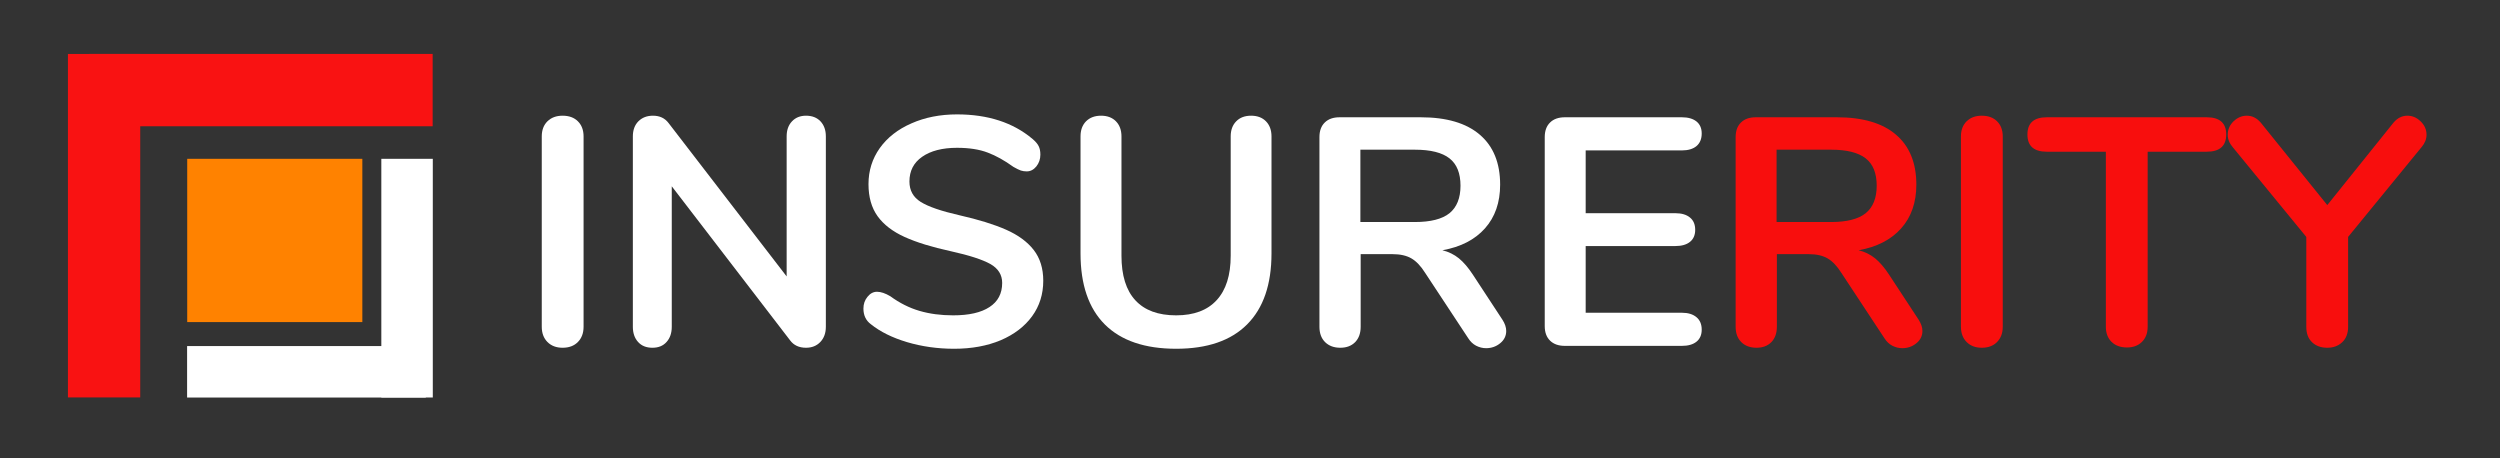
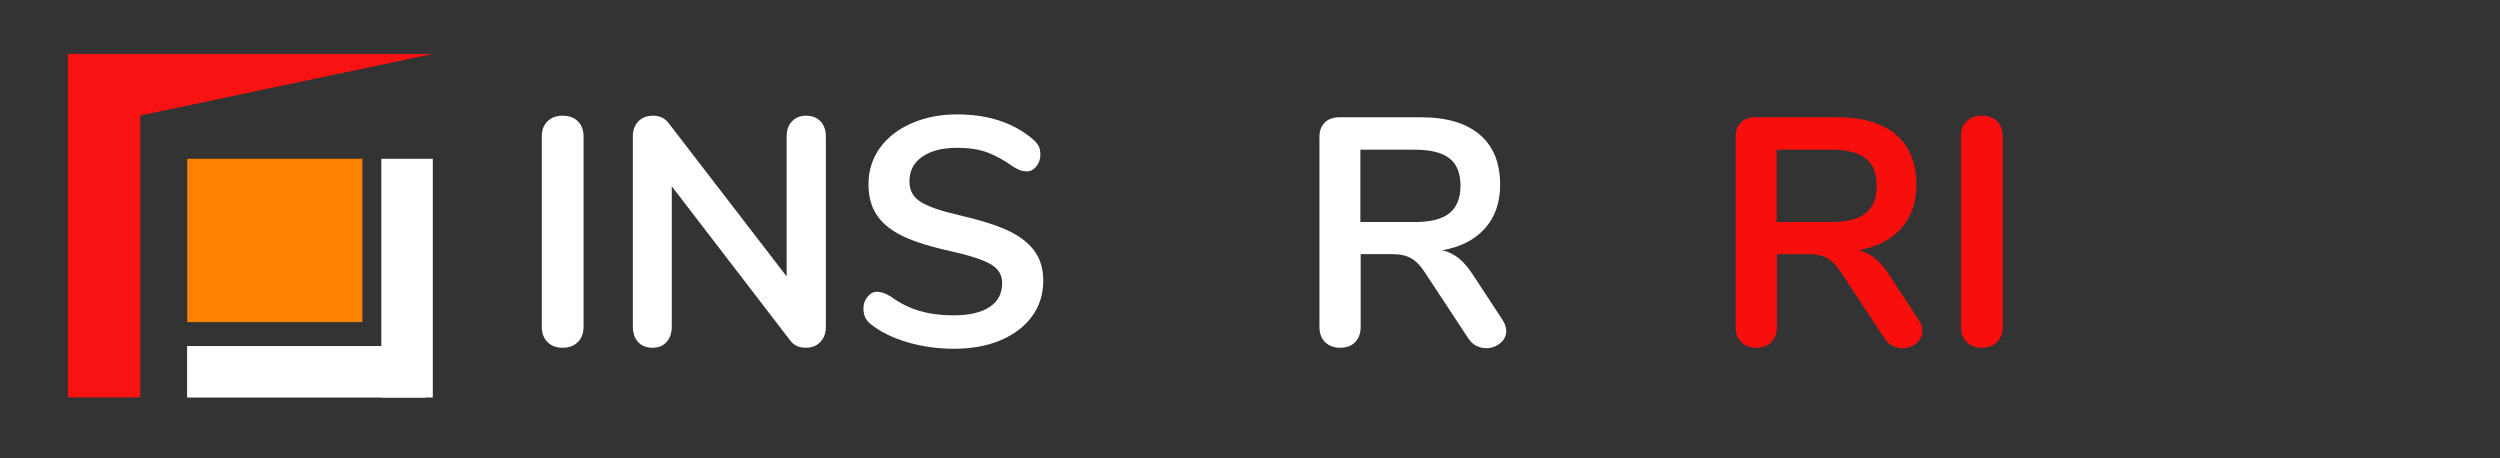
<svg xmlns="http://www.w3.org/2000/svg" xmlns:xlink="http://www.w3.org/1999/xlink" width="270pt" height="49.5pt" viewBox="0 0 270 49.5" version="1.2">
  <rect x="0" y="0" width="270" height="49.5" fill="#333333" stroke="none" />
  <defs>
    <g>
      <symbol overflow="visible" id="glyph0-0">
-         <path style="stroke:none;" d="M 12.703 -24.688 L 12.703 6.297 L 2.875 6.297 L 2.875 -24.688 Z M 10.328 -22.625 L 5.219 -22.625 L 5.219 -21.609 L 7.219 -21.609 L 7.219 -20.453 L 5.188 -20.453 L 5.188 -19.438 L 10.328 -19.438 L 10.328 -20.453 L 8.266 -20.453 L 8.266 -21.609 L 10.328 -21.609 Z M 8.266 -18.625 L 5.188 -18.625 L 5.188 -15.406 L 10.328 -15.406 L 10.328 -16.453 L 8.266 -16.453 Z M 7.219 -17.547 L 7.219 -16.453 L 6.203 -16.453 L 6.203 -17.547 Z M 10.328 -14.562 L 5.188 -14.562 L 5.188 -13.516 L 7.219 -13.516 L 7.219 -12.391 L 5.188 -12.391 L 5.188 -11.344 L 8.266 -11.344 L 8.266 -13.516 L 10.328 -13.516 Z M 10.328 -12.703 L 9.312 -12.703 L 9.312 -10.641 L 5.188 -10.641 L 5.188 -9.594 L 10.328 -9.594 Z M 10.328 -8.922 L 7.219 -8.922 L 7.219 -7.172 L 8.266 -7.172 L 8.266 -7.875 L 9.312 -7.875 L 9.312 -6.438 L 6.203 -6.438 L 6.203 -8.922 L 5.188 -8.922 L 5.188 -5.422 L 10.328 -5.422 Z M 10.328 -3.531 L 5.188 -3.531 L 5.188 -0.031 L 10.328 -0.031 Z M 9.312 -2.516 L 9.312 -1.078 L 6.203 -1.078 L 6.203 -2.516 Z M 10.328 0.672 L 5.188 0.672 L 5.188 1.688 L 7.359 1.688 L 5.188 3.156 L 5.188 4.172 L 10.328 4.172 L 10.328 3.156 L 7.141 3.156 L 9.312 1.688 L 10.328 1.688 Z M 10.328 0.672 " />
-       </symbol>
+         </symbol>
      <symbol overflow="visible" id="glyph0-1">
        <path style="stroke:none;" d="M 4.906 0.203 C 4.227 0.203 3.68 -0.004 3.266 -0.422 C 2.859 -0.836 2.656 -1.383 2.656 -2.062 L 2.656 -22.625 C 2.656 -23.301 2.859 -23.844 3.266 -24.25 C 3.68 -24.656 4.227 -24.859 4.906 -24.859 C 5.602 -24.859 6.156 -24.656 6.562 -24.25 C 6.969 -23.844 7.172 -23.301 7.172 -22.625 L 7.172 -2.062 C 7.172 -1.383 6.969 -0.836 6.562 -0.422 C 6.156 -0.004 5.602 0.203 4.906 0.203 Z M 4.906 0.203 " />
      </symbol>
      <symbol overflow="visible" id="glyph0-2">
        <path style="stroke:none;" d="M 21.359 -24.859 C 22.016 -24.859 22.535 -24.656 22.922 -24.25 C 23.305 -23.844 23.5 -23.301 23.5 -22.625 L 23.5 -2.062 C 23.5 -1.383 23.301 -0.836 22.906 -0.422 C 22.508 -0.004 21.992 0.203 21.359 0.203 C 20.609 0.203 20.035 -0.062 19.641 -0.594 L 6.859 -17.234 L 6.859 -2.062 C 6.859 -1.383 6.672 -0.836 6.297 -0.422 C 5.93 -0.004 5.422 0.203 4.766 0.203 C 4.109 0.203 3.594 -0.004 3.219 -0.422 C 2.844 -0.836 2.656 -1.383 2.656 -2.062 L 2.656 -22.625 C 2.656 -23.301 2.852 -23.844 3.25 -24.25 C 3.656 -24.656 4.18 -24.859 4.828 -24.859 C 5.555 -24.859 6.117 -24.594 6.516 -24.062 L 19.266 -7.5 L 19.266 -22.625 C 19.266 -23.301 19.457 -23.844 19.844 -24.25 C 20.227 -24.656 20.734 -24.859 21.359 -24.859 Z M 21.359 -24.859 " />
      </symbol>
      <symbol overflow="visible" id="glyph0-3">
        <path style="stroke:none;" d="M 11.203 0.312 C 9.41 0.312 7.711 0.07 6.109 -0.406 C 4.516 -0.883 3.211 -1.531 2.203 -2.344 C 1.672 -2.738 1.406 -3.301 1.406 -4.031 C 1.406 -4.52 1.551 -4.941 1.844 -5.297 C 2.133 -5.66 2.477 -5.844 2.875 -5.844 C 3.289 -5.844 3.77 -5.68 4.312 -5.359 C 5.312 -4.629 6.359 -4.102 7.453 -3.781 C 8.555 -3.457 9.77 -3.297 11.094 -3.297 C 12.801 -3.297 14.109 -3.594 15.016 -4.188 C 15.93 -4.781 16.391 -5.648 16.391 -6.797 C 16.391 -7.68 15.961 -8.363 15.109 -8.844 C 14.254 -9.32 12.836 -9.781 10.859 -10.219 C 8.805 -10.664 7.133 -11.18 5.844 -11.766 C 4.562 -12.348 3.594 -13.094 2.938 -14 C 2.281 -14.914 1.953 -16.07 1.953 -17.469 C 1.953 -18.914 2.359 -20.211 3.172 -21.359 C 3.992 -22.504 5.133 -23.395 6.594 -24.031 C 8.051 -24.676 9.691 -25 11.516 -25 C 14.859 -25 17.578 -24.113 19.672 -22.344 C 19.984 -22.082 20.203 -21.828 20.328 -21.578 C 20.453 -21.336 20.516 -21.031 20.516 -20.656 C 20.516 -20.164 20.367 -19.738 20.078 -19.375 C 19.785 -19.02 19.441 -18.844 19.047 -18.844 C 18.816 -18.844 18.602 -18.875 18.406 -18.938 C 18.207 -19.008 17.941 -19.141 17.609 -19.328 C 16.648 -20.023 15.723 -20.539 14.828 -20.875 C 13.93 -21.219 12.828 -21.391 11.516 -21.391 C 9.93 -21.391 8.676 -21.066 7.75 -20.422 C 6.832 -19.785 6.375 -18.895 6.375 -17.75 C 6.375 -16.789 6.781 -16.055 7.594 -15.547 C 8.414 -15.035 9.805 -14.555 11.766 -14.109 C 13.836 -13.641 15.52 -13.117 16.812 -12.547 C 18.113 -11.973 19.109 -11.242 19.797 -10.359 C 20.484 -9.473 20.828 -8.363 20.828 -7.031 C 20.828 -5.582 20.426 -4.305 19.625 -3.203 C 18.82 -2.098 17.691 -1.234 16.234 -0.609 C 14.773 0.004 13.098 0.312 11.203 0.312 Z M 11.203 0.312 " />
      </symbol>
      <symbol overflow="visible" id="glyph0-4">
-         <path style="stroke:none;" d="M 12.844 0.312 C 9.469 0.312 6.898 -0.562 5.141 -2.312 C 3.391 -4.062 2.516 -6.617 2.516 -9.984 L 2.516 -22.625 C 2.516 -23.301 2.711 -23.844 3.109 -24.25 C 3.516 -24.656 4.055 -24.859 4.734 -24.859 C 5.41 -24.859 5.945 -24.656 6.344 -24.25 C 6.738 -23.844 6.938 -23.301 6.938 -22.625 L 6.938 -9.734 C 6.938 -7.609 7.438 -6.004 8.438 -4.922 C 9.438 -3.836 10.906 -3.297 12.844 -3.297 C 14.758 -3.297 16.219 -3.844 17.219 -4.938 C 18.227 -6.031 18.734 -7.629 18.734 -9.734 L 18.734 -22.625 C 18.734 -23.301 18.93 -23.844 19.328 -24.25 C 19.723 -24.656 20.258 -24.859 20.938 -24.859 C 21.613 -24.859 22.148 -24.656 22.547 -24.25 C 22.941 -23.844 23.141 -23.301 23.141 -22.625 L 23.141 -9.984 C 23.141 -6.641 22.266 -4.086 20.516 -2.328 C 18.766 -0.566 16.207 0.312 12.844 0.312 Z M 12.844 0.312 " />
-       </symbol>
+         </symbol>
      <symbol overflow="visible" id="glyph0-5">
        <path style="stroke:none;" d="M 22.406 -2.844 C 22.688 -2.414 22.828 -2.004 22.828 -1.609 C 22.828 -1.078 22.609 -0.633 22.172 -0.281 C 21.742 0.07 21.238 0.25 20.656 0.25 C 20.281 0.25 19.922 0.16 19.578 -0.016 C 19.242 -0.191 18.961 -0.457 18.734 -0.812 L 14.078 -7.875 C 13.609 -8.625 13.109 -9.148 12.578 -9.453 C 12.055 -9.754 11.379 -9.906 10.547 -9.906 L 7.109 -9.906 L 7.109 -2.062 C 7.109 -1.363 6.91 -0.812 6.516 -0.406 C 6.117 0 5.582 0.203 4.906 0.203 C 4.227 0.203 3.68 0 3.266 -0.406 C 2.859 -0.812 2.656 -1.363 2.656 -2.062 L 2.656 -22.547 C 2.656 -23.223 2.848 -23.75 3.234 -24.125 C 3.617 -24.5 4.148 -24.688 4.828 -24.688 L 13.594 -24.688 C 16.383 -24.688 18.508 -24.062 19.969 -22.812 C 21.438 -21.562 22.172 -19.758 22.172 -17.406 C 22.172 -15.488 21.625 -13.914 20.531 -12.688 C 19.445 -11.469 17.914 -10.68 15.938 -10.328 C 16.613 -10.16 17.207 -9.867 17.719 -9.453 C 18.227 -9.035 18.727 -8.453 19.219 -7.703 Z M 12.953 -13.375 C 14.66 -13.375 15.91 -13.691 16.703 -14.328 C 17.492 -14.973 17.891 -15.961 17.891 -17.297 C 17.891 -18.648 17.492 -19.633 16.703 -20.25 C 15.91 -20.875 14.66 -21.188 12.953 -21.188 L 7.078 -21.188 L 7.078 -13.375 Z M 12.953 -13.375 " />
      </symbol>
      <symbol overflow="visible" id="glyph0-6">
-         <path style="stroke:none;" d="M 4.828 0 C 4.148 0 3.617 -0.188 3.234 -0.562 C 2.848 -0.938 2.656 -1.461 2.656 -2.141 L 2.656 -22.547 C 2.656 -23.223 2.848 -23.75 3.234 -24.125 C 3.617 -24.5 4.148 -24.688 4.828 -24.688 L 17.469 -24.688 C 18.145 -24.688 18.672 -24.535 19.047 -24.234 C 19.422 -23.93 19.609 -23.5 19.609 -22.938 C 19.609 -22.352 19.422 -21.898 19.047 -21.578 C 18.672 -21.266 18.145 -21.109 17.469 -21.109 L 7.078 -21.109 L 7.078 -14.328 L 16.766 -14.328 C 17.441 -14.328 17.969 -14.172 18.344 -13.859 C 18.719 -13.555 18.906 -13.113 18.906 -12.531 C 18.906 -11.969 18.719 -11.535 18.344 -11.234 C 17.969 -10.93 17.441 -10.781 16.766 -10.781 L 7.078 -10.781 L 7.078 -3.578 L 17.469 -3.578 C 18.145 -3.578 18.672 -3.414 19.047 -3.094 C 19.422 -2.781 19.609 -2.332 19.609 -1.75 C 19.609 -1.188 19.422 -0.754 19.047 -0.453 C 18.672 -0.148 18.145 0 17.469 0 Z M 4.828 0 " />
-       </symbol>
+         </symbol>
      <symbol overflow="visible" id="glyph0-7">
-         <path style="stroke:none;" d="M 10.75 0.172 C 10.051 0.172 9.492 -0.031 9.078 -0.438 C 8.672 -0.844 8.469 -1.383 8.469 -2.062 L 8.469 -20.969 L 2.094 -20.969 C 0.695 -20.969 0 -21.586 0 -22.828 C 0 -24.066 0.695 -24.688 2.094 -24.688 L 19.359 -24.688 C 20.766 -24.688 21.469 -24.066 21.469 -22.828 C 21.469 -21.586 20.766 -20.969 19.359 -20.969 L 12.984 -20.969 L 12.984 -2.062 C 12.984 -1.383 12.781 -0.844 12.375 -0.438 C 11.969 -0.031 11.426 0.172 10.75 0.172 Z M 10.75 0.172 " />
-       </symbol>
+         </symbol>
      <symbol overflow="visible" id="glyph0-8">
-         <path style="stroke:none;" d="M 18.062 -24.094 C 18.488 -24.602 18.992 -24.859 19.578 -24.859 C 20.109 -24.859 20.582 -24.656 21 -24.25 C 21.426 -23.844 21.641 -23.359 21.641 -22.797 C 21.641 -22.328 21.461 -21.883 21.109 -21.469 L 13.172 -11.766 L 13.172 -2.062 C 13.172 -1.344 12.957 -0.785 12.531 -0.391 C 12.113 0.004 11.578 0.203 10.922 0.203 C 10.242 0.203 9.695 0.004 9.281 -0.391 C 8.863 -0.785 8.656 -1.344 8.656 -2.062 L 8.656 -11.766 L 0.703 -21.469 C 0.348 -21.883 0.172 -22.328 0.172 -22.797 C 0.172 -23.359 0.379 -23.844 0.797 -24.25 C 1.223 -24.656 1.703 -24.859 2.234 -24.859 C 2.816 -24.859 3.32 -24.602 3.75 -24.094 L 10.922 -15.203 Z M 18.062 -24.094 " />
-       </symbol>
+         </symbol>
    </g>
  </defs>
  <g id="surface1">
    <g style="fill:rgb(100%, 100%, 100%);fill-opacity:1;">
      <use xlink:href="#glyph0-1" x="55.854" y="37.354" />
    </g>
    <g style="fill:rgb(100%, 100%, 100%);fill-opacity:1;">
      <use xlink:href="#glyph0-2" x="65.692" y="37.354" />
    </g>
    <g style="fill:rgb(100%, 100%, 100%);fill-opacity:1;">
      <use xlink:href="#glyph0-3" x="91.844" y="37.354" />
    </g>
    <g style="fill:rgb(100%, 100%, 100%);fill-opacity:1;">
      <use xlink:href="#glyph0-4" x="114.181" y="37.354" />
    </g>
    <g style="fill:rgb(100%, 100%, 100%);fill-opacity:1;">
      <use xlink:href="#glyph0-5" x="139.843" y="37.354" />
    </g>
    <g style="fill:rgb(100%, 100%, 100%);fill-opacity:1;">
      <use xlink:href="#glyph0-6" x="164.175" y="37.354" />
    </g>
    <g style="fill:rgb(97.249%,5.489%,5.099%);fill-opacity:1;">
      <use xlink:href="#glyph0-5" x="184.793" y="37.354" />
    </g>
    <g style="fill:rgb(97.249%,5.489%,5.099%);fill-opacity:1;">
      <use xlink:href="#glyph0-1" x="209.125" y="37.354" />
    </g>
    <g style="fill:rgb(97.249%,5.489%,5.099%);fill-opacity:1;">
      <use xlink:href="#glyph0-7" x="218.963" y="37.354" />
    </g>
    <g style="fill:rgb(97.249%,5.489%,5.099%);fill-opacity:1;">
      <use xlink:href="#glyph0-8" x="240.424" y="37.354" />
    </g>
    <path style=" stroke:none;fill-rule:nonzero;fill:rgb(97.649%,7.059%,7.059%);fill-opacity:1;" d="M 7.336 5.828 L 15.145 5.828 L 15.145 42.922 L 7.336 42.922 Z M 7.336 5.828 " />
-     <path style=" stroke:none;fill-rule:nonzero;fill:rgb(97.649%,7.059%,7.059%);fill-opacity:1;" d="M 46.727 5.824 L 46.727 13.637 L 9.637 13.637 L 9.637 5.824 Z M 46.727 5.824 " />
+     <path style=" stroke:none;fill-rule:nonzero;fill:rgb(97.649%,7.059%,7.059%);fill-opacity:1;" d="M 46.727 5.824 L 9.637 13.637 L 9.637 5.824 Z M 46.727 5.824 " />
    <path style=" stroke:none;fill-rule:nonzero;fill:rgb(100%,50.98%,0%);fill-opacity:1;" d="M 20.219 17.152 L 39.133 17.152 L 39.133 34.785 L 20.219 34.785 Z M 20.219 17.152 " />
    <path style=" stroke:none;fill-rule:nonzero;fill:rgb(100%, 100%, 100%);fill-opacity:1;" d="M 45.984 37.375 L 45.984 42.934 L 20.207 42.934 L 20.207 37.375 Z M 45.984 37.375 " />
    <path style=" stroke:none;fill-rule:nonzero;fill:rgb(100%, 100%, 100%);fill-opacity:1;" d="M 41.184 17.152 L 46.742 17.152 L 46.742 42.93 L 41.184 42.93 Z M 41.184 17.152 " />
  </g>
</svg>